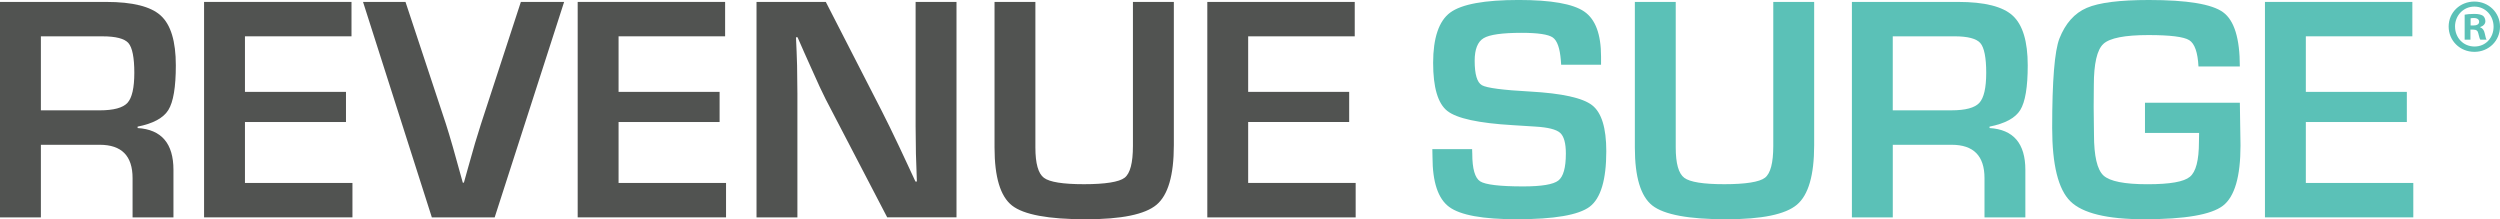
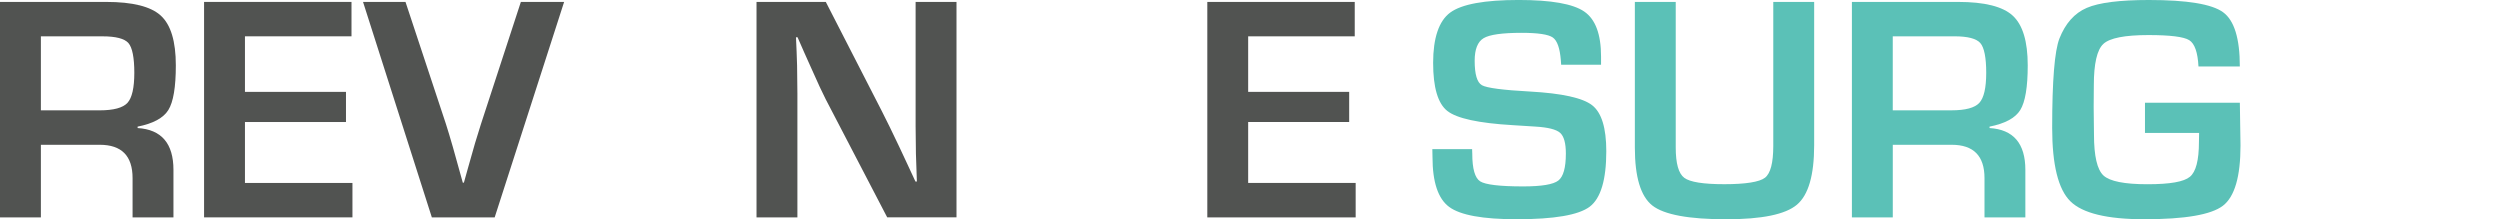
<svg xmlns="http://www.w3.org/2000/svg" id="Layer_1" viewBox="0 0 1105.62 96.96">
  <defs>
    <style>.cls-1{fill:#5bc1b7;}.cls-2{fill:#515351;}</style>
  </defs>
  <g>
    <path class="cls-2" d="M0,96.12V.85H46.98c11.68,0,19.73,2.02,24.15,6.07,4.42,4.05,6.63,11.38,6.63,21.99,0,9.63-1.1,16.21-3.32,19.76-2.21,3.54-6.74,5.98-13.58,7.33v.63c10.56,.64,15.85,6.82,15.85,18.5v21.01h-18.08v-17.38c0-9.82-4.84-14.73-14.52-14.73H18.08v32.11H0ZM18.08,48.8h25.97c6.18,0,10.29-1.11,12.32-3.31,2.02-2.21,3.03-6.65,3.03-13.3s-.87-11.18-2.62-13.16c-1.74-1.97-5.57-2.96-11.48-2.96H18.08V48.8Z" />
    <path class="cls-2" d="M108.33,16.06v24.57h44.68v13.33h-44.68v26.95h47.54v15.22H90.25V.85h65.2v15.21h-47.12Z" />
    <path class="cls-2" d="M230.35,.85h19.13l-30.71,95.28h-27.79L160.55,.85h18.78l17.87,53.95c1.67,5.17,4.17,13.82,7.47,25.97h.49l1.81-6.49c2.23-8.1,4.15-14.57,5.73-19.41L230.35,.85Z" />
-     <path class="cls-2" d="M273.56,16.06v24.57h44.68v13.33h-44.68v26.95h47.53v15.22h-65.61V.85h65.2v15.21h-47.12Z" />
    <path class="cls-2" d="M423.01,.85V96.12h-30.65l-27.22-52.28c-1.35-2.61-3.47-7.17-6.35-13.68l-3.07-6.84-3-6.84h-.7l.28,6.29,.21,6.21,.14,12.5v54.66h-18.08V.85h30.64l24.78,48.3c2.18,4.28,4.73,9.47,7.61,15.57l3.63,7.75,3.63,7.82h.63l-.21-6.14-.21-6.14-.14-12.28V.85h18.08Z" />
-     <path class="cls-2" d="M501.05,.85h18.08v63.38c0,13.26-2.55,22.04-7.65,26.32-5.09,4.28-15.51,6.42-31.24,6.42-16.62,0-27.51-2.03-32.67-6.07-5.16-4.05-7.74-12.59-7.74-25.62V.85h18.07V65.27c0,7.03,1.26,11.49,3.77,13.36,2.51,1.9,8.43,2.83,17.73,2.83s15.53-.96,17.97-2.86c2.45-1.91,3.67-6.58,3.67-14.03V.85Z" />
    <path class="cls-2" d="M552,16.06v24.57h44.67v13.33h-44.67v26.95h47.54v15.22h-65.61V.85h65.2v15.21h-47.12Z" />
  </g>
  <g>
    <g>
      <path class="cls-1" d="M708.08,28.62h-17.66c-.09-.88-.14-1.54-.14-1.95-.42-5.36-1.61-8.72-3.56-10.09-1.95-1.37-6.56-2.06-13.82-2.06-8.56,0-14.16,.79-16.78,2.37-2.63,1.58-3.95,4.9-3.95,9.98,0,6,1.07,9.61,3.21,10.82,2.14,1.2,9.22,2.14,21.22,2.79,14.19,.79,23.37,2.81,27.54,6.08,4.16,3.26,6.24,10.03,6.24,20.31,0,12.66-2.45,20.83-7.33,24.54-4.89,3.69-15.66,5.55-32.32,5.55-14.99,0-24.93-1.82-29.84-5.45-4.91-3.63-7.37-10.98-7.37-22.06l-.07-3.49h17.59l.07,2.02c0,6.65,1.17,10.73,3.49,12.22,2.32,1.48,8.67,2.24,19.06,2.24,8.1,0,13.27-.86,15.49-2.58,2.24-1.72,3.35-5.71,3.35-11.94,0-4.61-.85-7.67-2.55-9.18-1.7-1.51-5.36-2.43-10.99-2.76l-9.98-.63c-15.08-.88-24.71-2.98-28.9-6.28-4.19-3.3-6.28-10.41-6.28-21.29s2.52-18.54,7.57-22.23c5.06-3.71,15.14-5.56,30.26-5.56,14.34,0,24,1.7,28.97,5.1,4.98,3.41,7.46,10.04,7.46,19.9v3.63Z" />
      <path class="cls-1" d="M784.23,.85h18.08v63.38c0,13.26-2.55,22.04-7.65,26.32-5.08,4.28-15.5,6.42-31.23,6.42-16.62,0-27.5-2.03-32.67-6.07-5.16-4.05-7.75-12.59-7.75-25.62V.85h18.08V65.27c0,7.03,1.26,11.49,3.77,13.36,2.52,1.9,8.43,2.83,17.73,2.83s15.54-.96,17.97-2.86c2.45-1.91,3.67-6.58,3.67-14.03V.85Z" />
      <path class="cls-1" d="M819,96.12V.85h46.98c11.68,0,19.73,2.02,24.14,6.07,4.42,4.05,6.64,11.38,6.64,21.99,0,9.63-1.11,16.21-3.31,19.76-2.21,3.54-6.74,5.98-13.58,7.33v.63c10.56,.64,15.84,6.82,15.84,18.5v21.01h-18.07v-17.38c0-9.82-4.84-14.73-14.53-14.73h-26.03v32.11h-18.07Zm18.07-47.33h25.97c6.19,0,10.3-1.11,12.32-3.31,2.03-2.21,3.04-6.65,3.04-13.3s-.87-11.18-2.63-13.16c-1.74-1.97-5.56-2.96-11.47-2.96h-27.23V48.8Z" />
      <path class="cls-1" d="M948.62,45.44h41.95l.29,18.92c0,13.78-2.6,22.65-7.78,26.63-5.2,3.97-16.78,5.97-34.74,5.97-16.47,0-27.38-2.65-32.74-7.96-5.36-5.3-8.03-16.13-8.03-32.46,0-20.85,1.07-34.02,3.21-39.51,2.65-6.7,6.68-11.22,12.08-13.54,5.39-2.33,14.57-3.49,27.5-3.49,16.94,0,27.87,1.81,32.8,5.42,4.94,3.6,7.4,11.6,7.4,23.98h-18.29c-.32-6.23-1.68-10.12-4.08-11.63-2.4-1.51-8.41-2.26-18.04-2.26-10.47,0-17.12,1.3-19.94,3.91-2.81,2.6-4.22,8.73-4.22,18.36l-.07,9.56,.14,12.22c0,9.44,1.4,15.46,4.19,18.05,2.79,2.57,9.26,3.87,19.41,3.87s16.13-1.09,18.8-3.28c2.69-2.19,4.02-7.35,4.02-15.5l.07-3.91h-23.94v-13.33Z" />
-       <path class="cls-1" d="M1019.75,16.06v24.57h44.67v13.33h-44.67v26.95h47.53v15.22h-65.61V.85h65.19v15.21h-47.11Z" />
    </g>
-     <path class="cls-1" d="M1105.62,11.74c0,6.27-4.92,11.19-11.32,11.19s-11.39-4.92-11.39-11.19,5.05-11.05,11.39-11.05,11.32,4.92,11.32,11.05Zm-19.88,0c0,4.92,3.64,8.83,8.62,8.83s8.42-3.91,8.42-8.76-3.57-8.89-8.49-8.89-8.56,3.98-8.56,8.83Zm6.81,5.8h-2.56V6.49c1.01-.2,2.43-.34,4.24-.34,2.09,0,3.03,.34,3.84,.81,.61,.47,1.08,1.35,1.08,2.43,0,1.21-.94,2.16-2.29,2.56v.13c1.08,.4,1.68,1.21,2.02,2.7,.34,1.68,.54,2.36,.81,2.76h-2.76c-.34-.4-.54-1.42-.88-2.7-.2-1.21-.88-1.75-2.29-1.75h-1.21v4.45Zm.07-6.27h1.21c1.41,0,2.56-.47,2.56-1.62,0-1.01-.74-1.68-2.36-1.68-.67,0-1.15,.07-1.41,.13v3.17Z" />
  </g>
</svg>